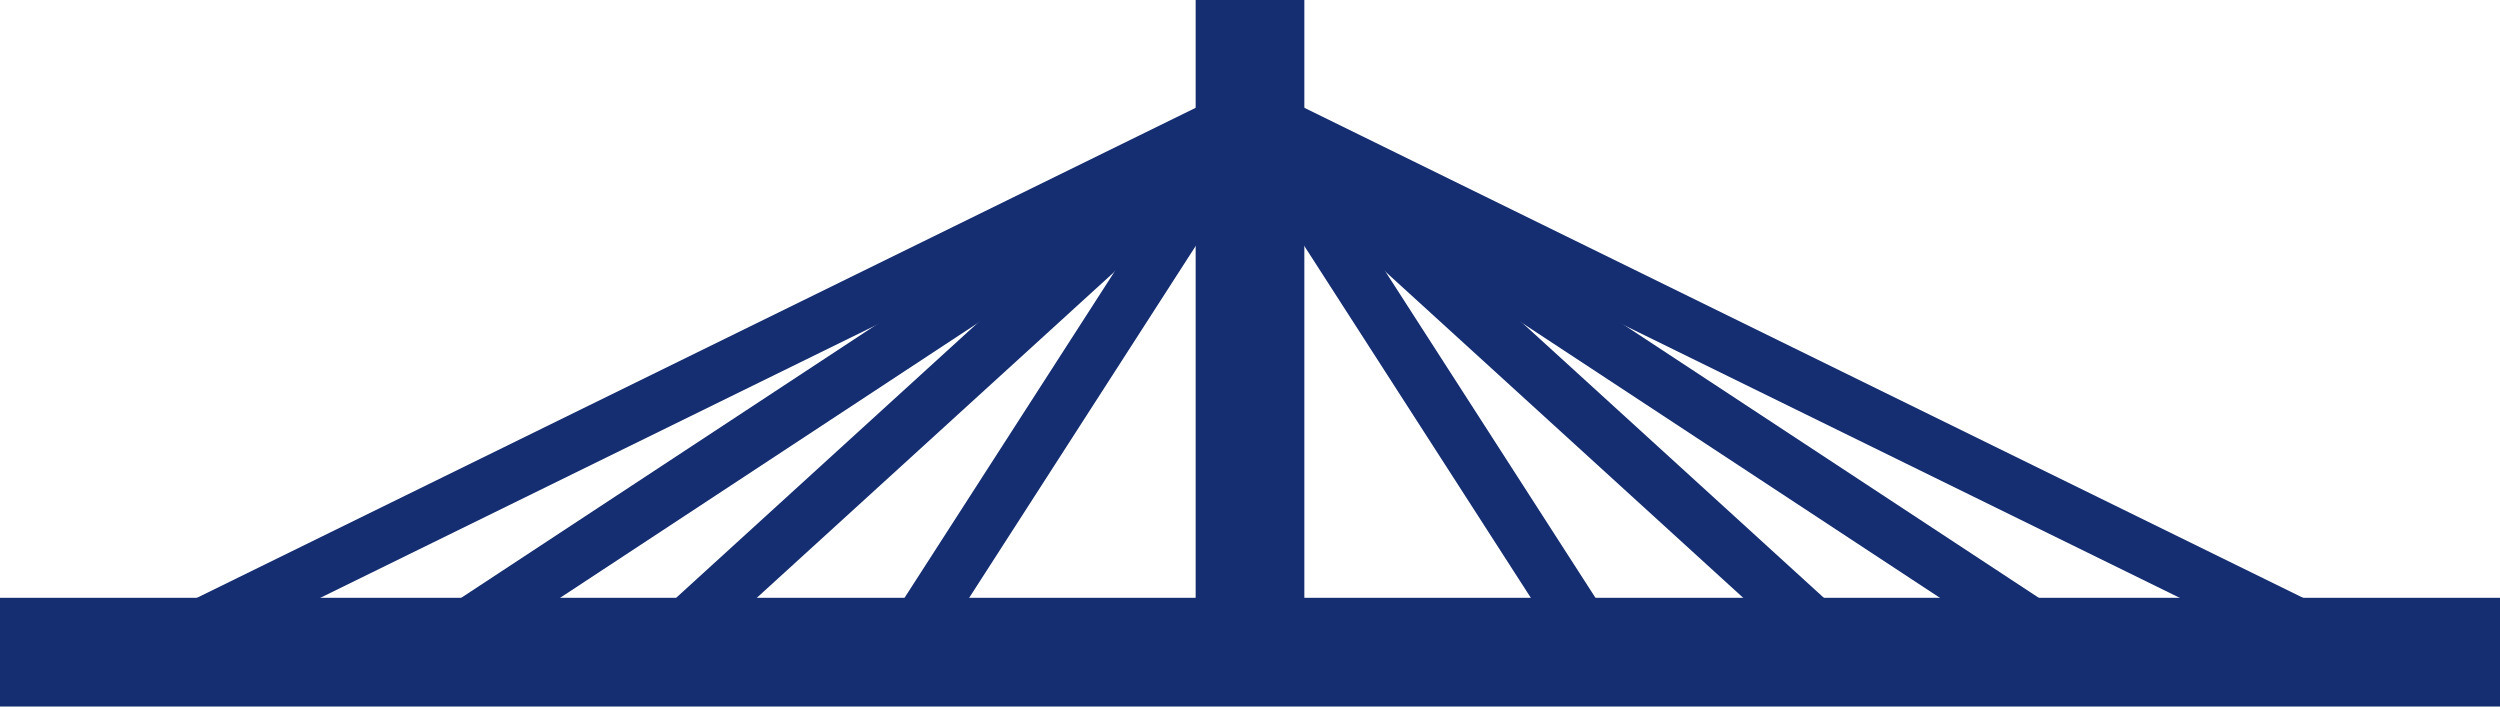
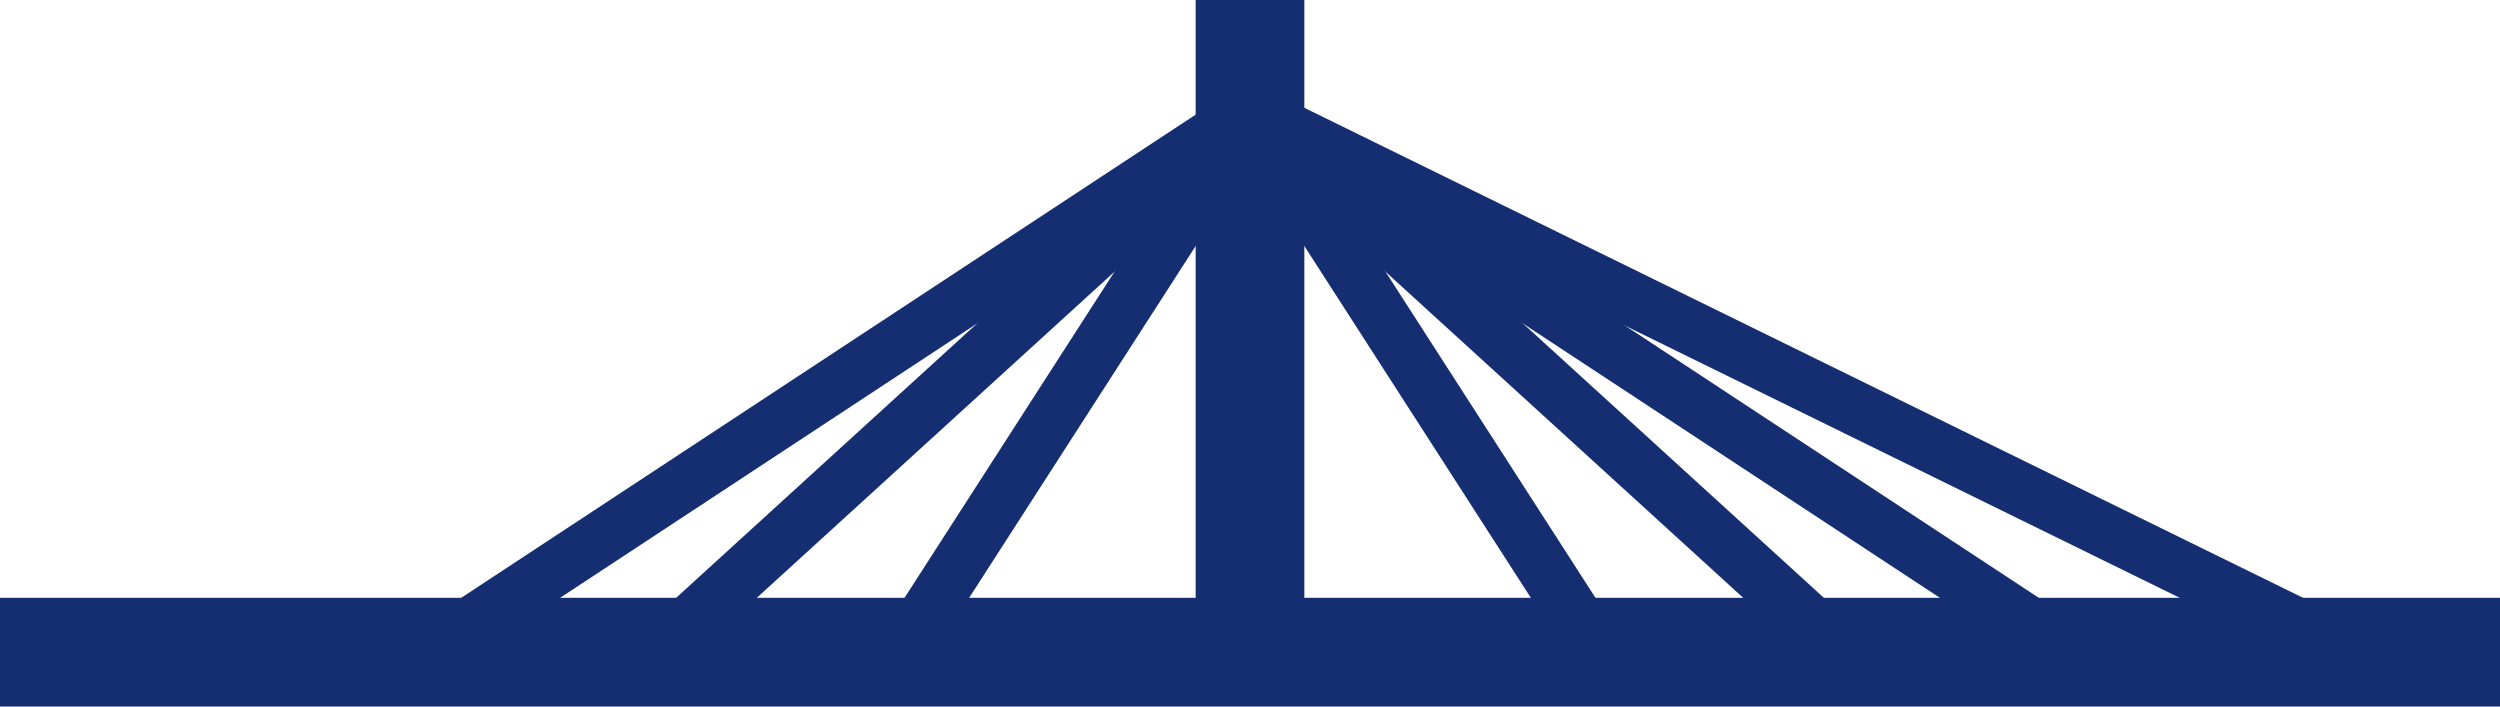
<svg xmlns="http://www.w3.org/2000/svg" id="a" viewBox="0 0 230 65">
  <defs>
    <style>.b{stroke-width:5px;}.b,.c{fill:none;stroke:#152e71;stroke-miterlimit:10;}.c{stroke-width:10px;}</style>
  </defs>
  <polyline class="c" points="0 60 115 60 230 60" />
  <line class="c" x1="115" x2="115" y2="60" />
  <line class="b" x1="115" y1="10.25" x2="82.97" y2="60" />
  <line class="b" x1="60.43" y1="60" x2="115" y2="10.25" />
  <line class="b" x1="39.38" y1="60" x2="115" y2="10.25" />
-   <line class="b" x1="13.6" y1="60" x2="115" y2="10.25" />
  <line class="b" x1="115" y1="10.25" x2="147.03" y2="60" />
  <line class="b" x1="169.57" y1="60" x2="115" y2="10.25" />
  <line class="b" x1="190.62" y1="60" x2="115" y2="10.25" />
  <line class="b" x1="216.4" y1="60" x2="115" y2="10.25" />
</svg>